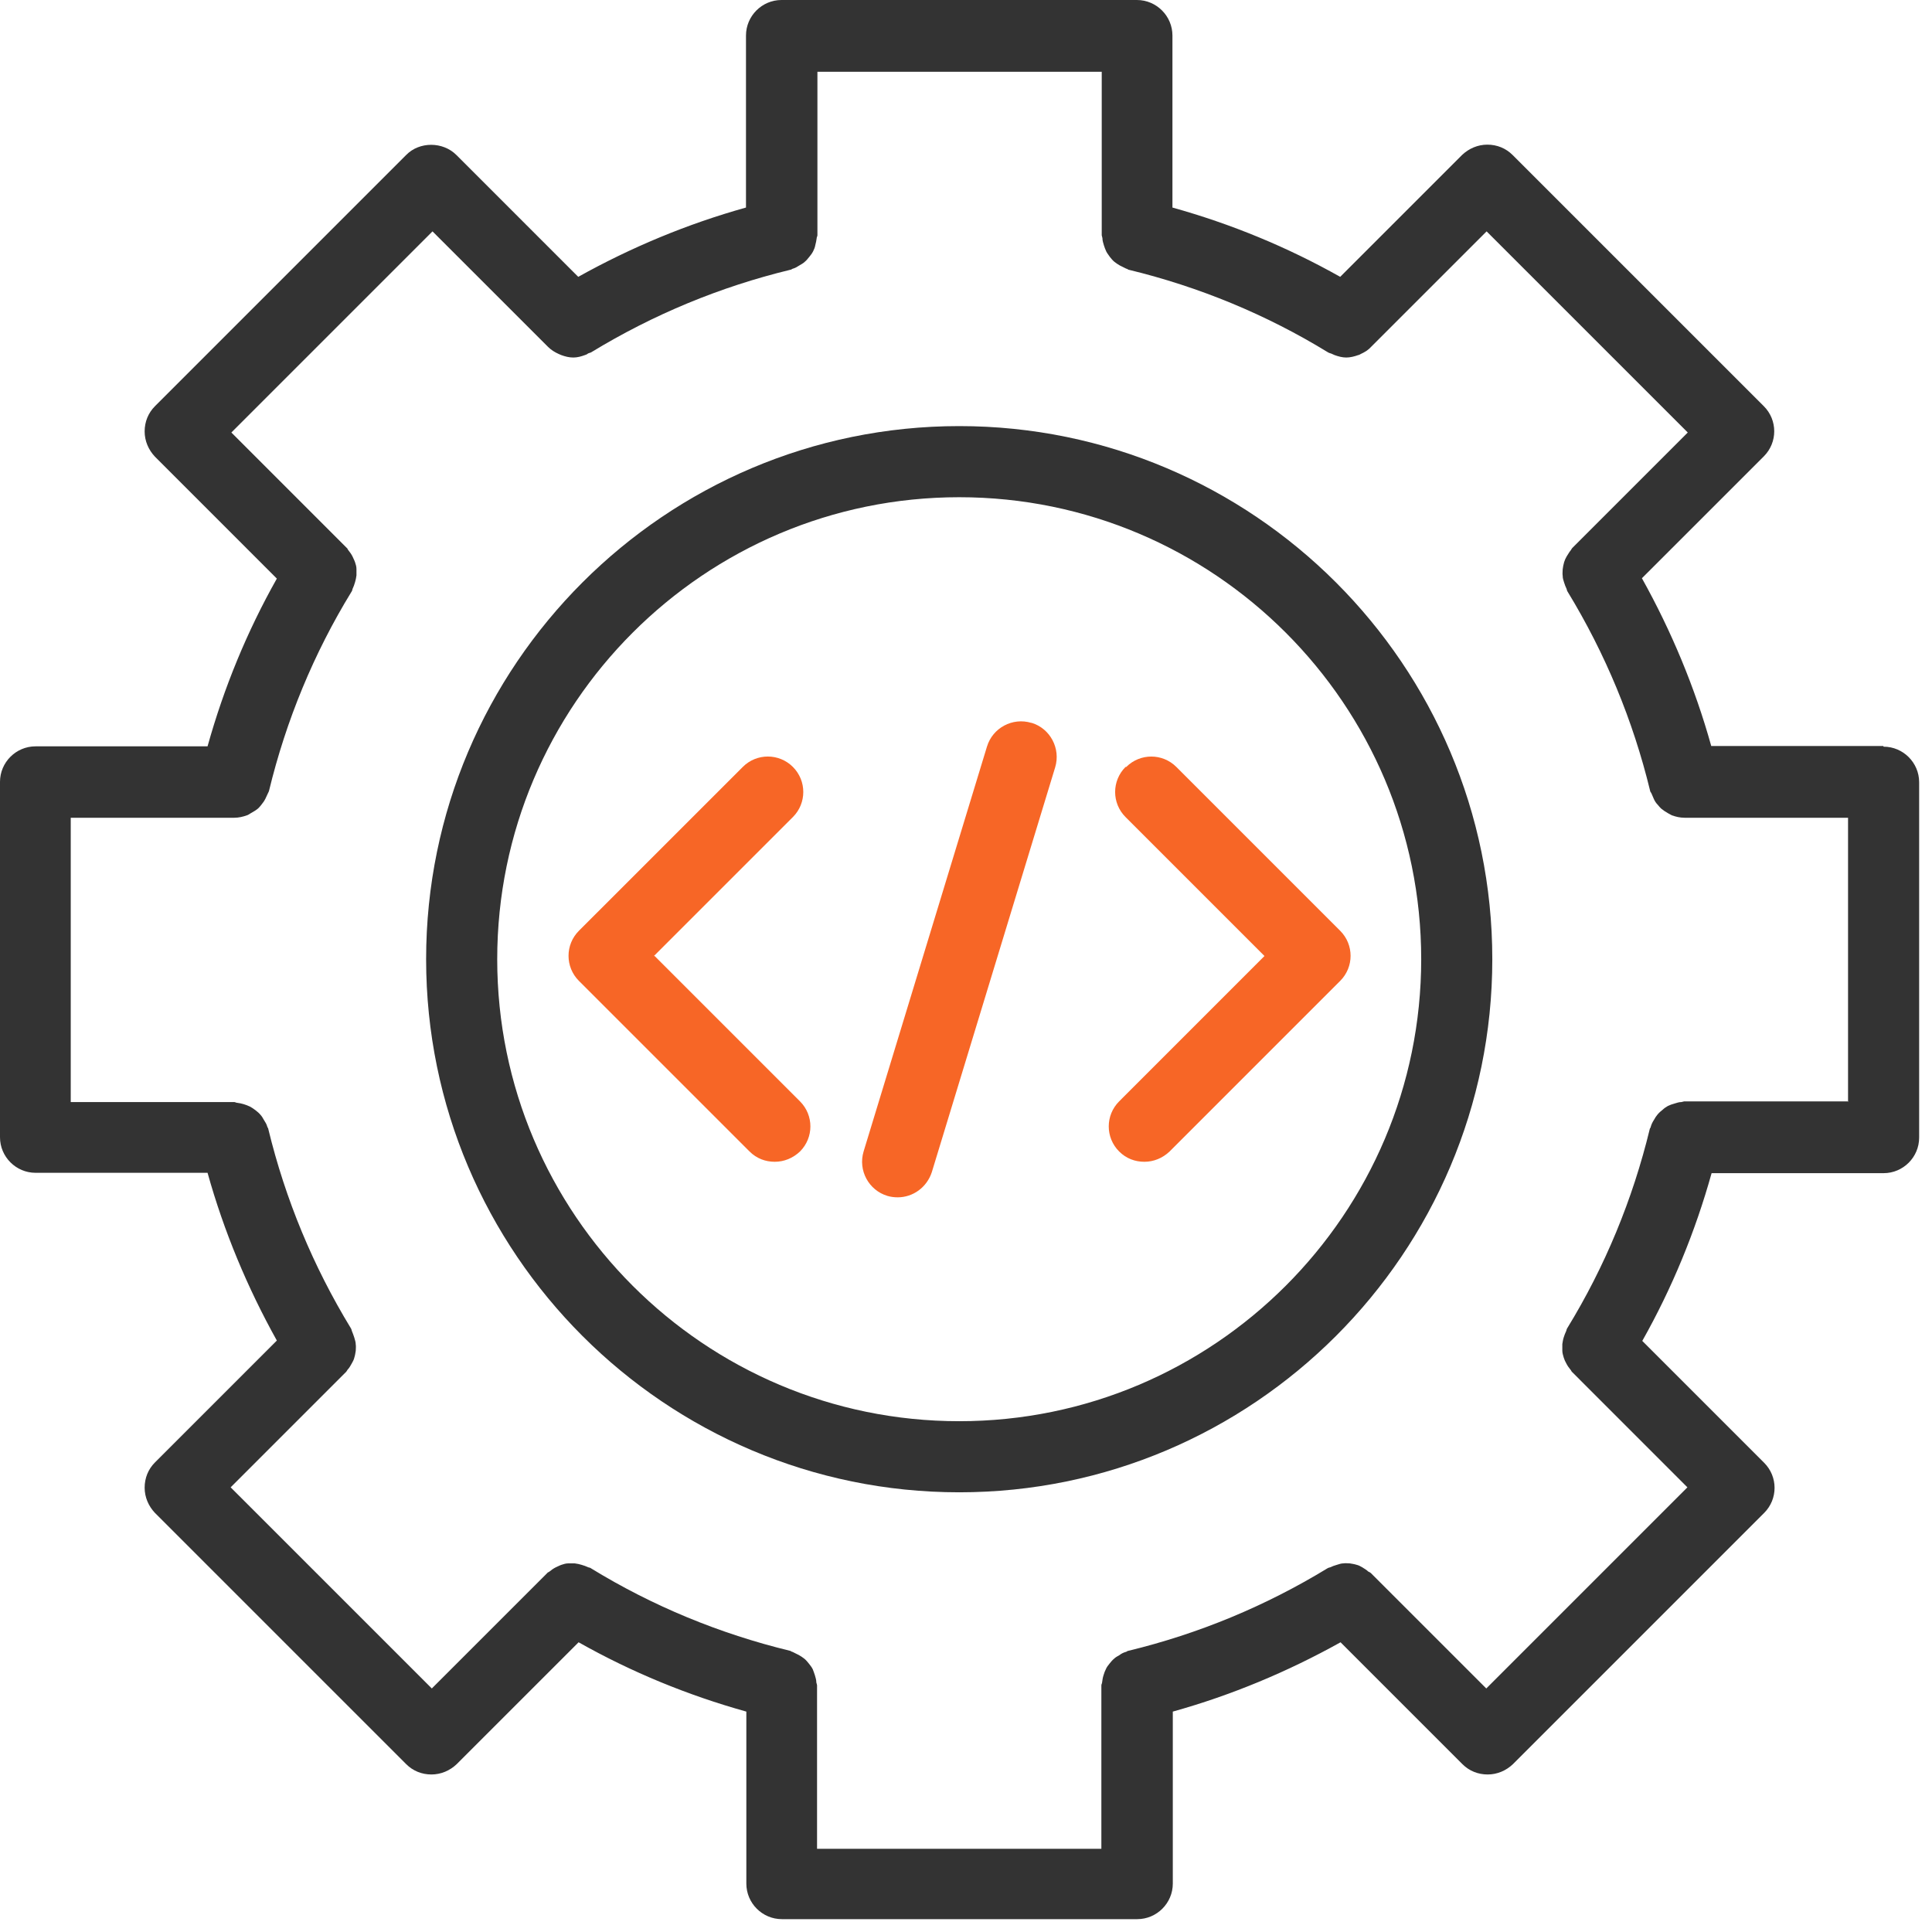
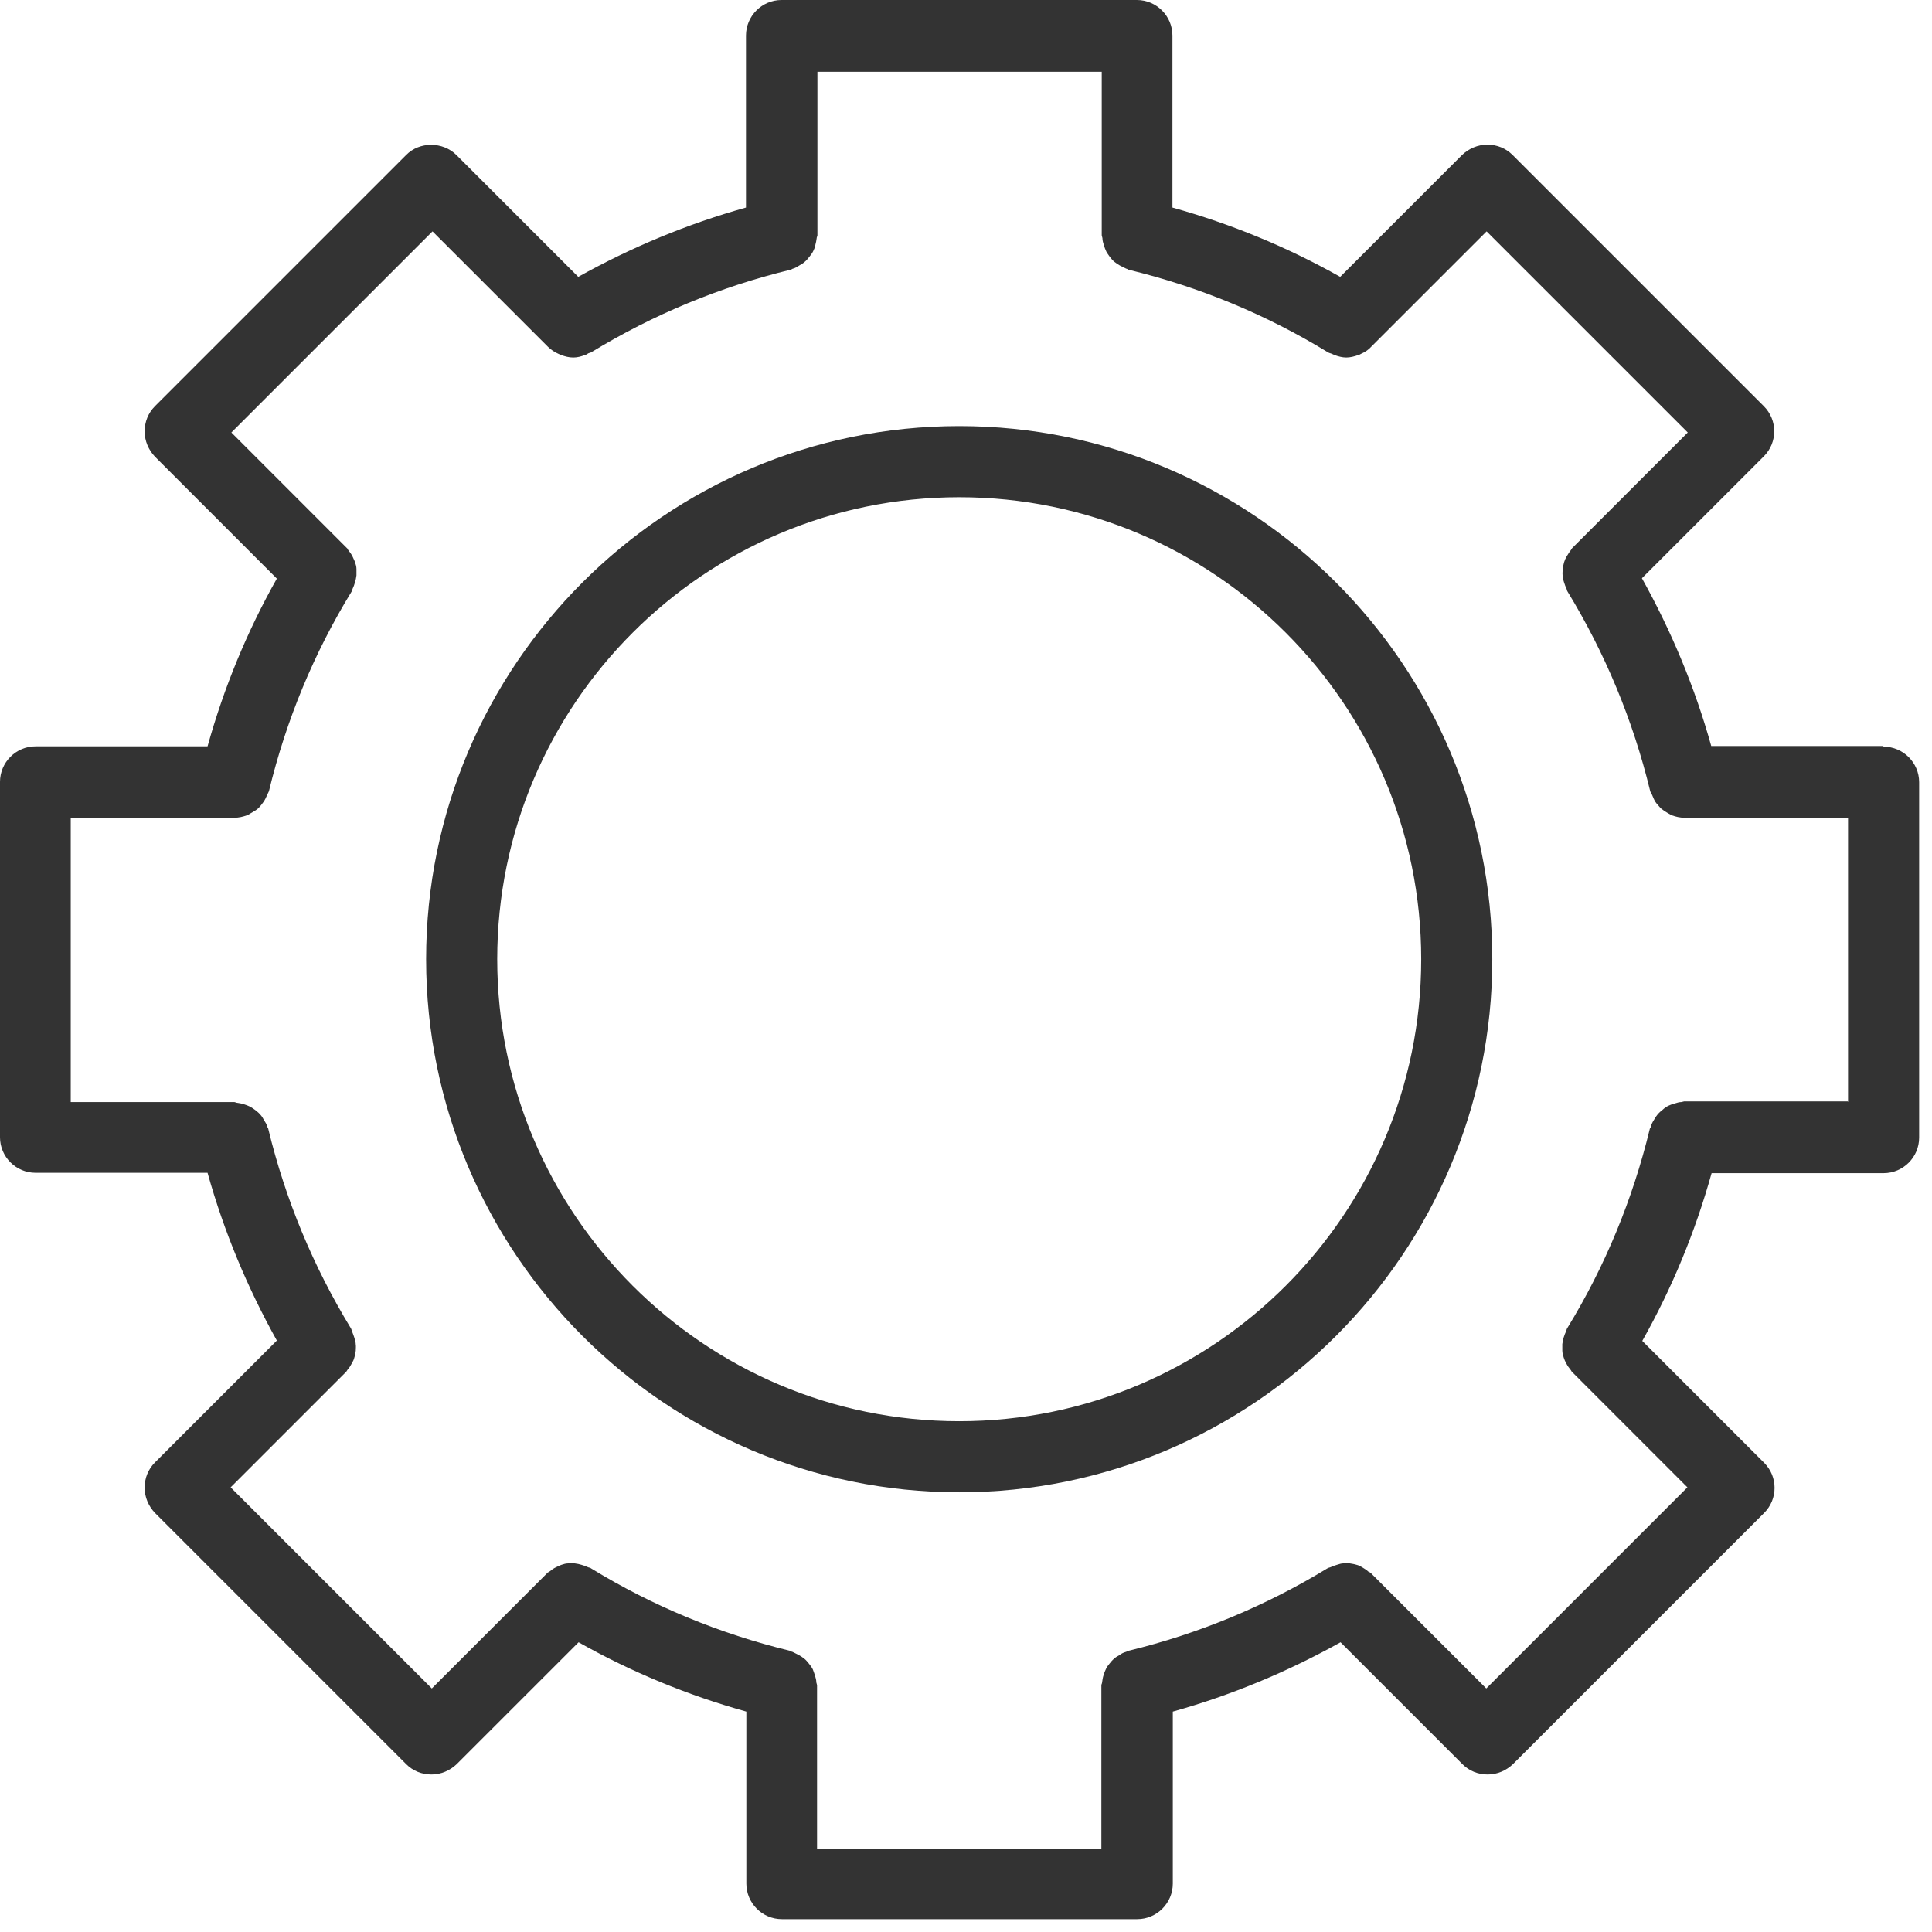
<svg xmlns="http://www.w3.org/2000/svg" width="75" height="75" viewBox="0 0 75 75" fill="none">
  <path d="M73.107 28.959H66.43C65.795 26.682 64.884 24.502 63.739 22.447L68.472 17.715C69.01 17.177 69.01 16.307 68.472 15.769L58.717 6.015C58.455 5.753 58.11 5.615 57.738 5.615C57.365 5.615 57.02 5.767 56.758 6.015L52.026 10.747C49.97 9.588 47.791 8.692 45.514 8.057V1.38C45.514 0.621 44.893 0 44.135 0H30.338C29.579 0 28.959 0.621 28.959 1.38V8.057C26.682 8.692 24.502 9.602 22.447 10.747L17.715 6.015C17.19 5.491 16.28 5.491 15.769 6.015L6.015 15.769C5.753 16.032 5.615 16.376 5.615 16.749C5.615 17.121 5.767 17.466 6.015 17.728L10.747 22.461C9.588 24.516 8.692 26.696 8.057 28.973H1.38C0.621 28.973 0 29.593 0 30.352V44.148C0 44.907 0.621 45.528 1.38 45.528H8.057C8.692 47.804 9.602 49.984 10.747 52.04L6.015 56.772C5.753 57.034 5.615 57.379 5.615 57.752C5.615 58.124 5.767 58.469 6.015 58.731L15.769 68.485C16.032 68.748 16.376 68.885 16.749 68.885C17.121 68.885 17.466 68.734 17.728 68.485L22.461 63.753C24.516 64.912 26.696 65.809 28.973 66.444V73.121C28.973 73.88 29.593 74.501 30.352 74.501H44.148C44.907 74.501 45.528 73.88 45.528 73.121V66.444C47.804 65.809 49.984 64.898 52.04 63.753L56.772 68.485C57.034 68.748 57.379 68.885 57.752 68.885C58.124 68.885 58.469 68.734 58.731 68.485L68.485 58.731C69.023 58.193 69.023 57.324 68.485 56.786L63.753 52.054C64.912 49.998 65.809 47.818 66.444 45.542H73.121C73.88 45.542 74.501 44.921 74.501 44.162V30.366C74.501 29.607 73.88 28.986 73.121 28.986L73.107 28.959ZM71.727 42.755H65.381C65.381 42.755 65.312 42.769 65.271 42.782C65.174 42.782 65.105 42.81 65.009 42.838C64.912 42.865 64.829 42.893 64.746 42.934C64.677 42.976 64.609 43.017 64.553 43.072C64.484 43.127 64.415 43.183 64.346 43.265C64.291 43.334 64.25 43.39 64.208 43.472C64.153 43.555 64.112 43.638 64.084 43.734C64.084 43.776 64.043 43.803 64.043 43.831C63.381 46.563 62.304 49.17 60.842 51.557C60.815 51.598 60.815 51.626 60.801 51.667C60.759 51.75 60.732 51.833 60.704 51.916C60.676 51.998 60.663 52.095 60.649 52.178V52.426C60.649 52.523 60.676 52.605 60.704 52.702C60.732 52.785 60.759 52.854 60.801 52.923C60.842 53.006 60.897 53.088 60.966 53.171C60.994 53.199 60.994 53.226 61.022 53.254L65.505 57.738L57.697 65.546L53.213 61.063C53.213 61.063 53.157 61.021 53.116 61.008C53.047 60.939 52.964 60.897 52.882 60.842C52.813 60.801 52.73 60.759 52.661 60.745C52.578 60.718 52.481 60.704 52.399 60.69C52.316 60.69 52.233 60.676 52.15 60.69C52.068 60.69 51.985 60.718 51.902 60.745C51.805 60.773 51.723 60.801 51.64 60.842C51.599 60.856 51.571 60.856 51.529 60.883C49.129 62.346 46.535 63.422 43.804 64.084C43.762 64.084 43.735 64.126 43.707 64.126C43.61 64.153 43.528 64.195 43.459 64.25C43.39 64.291 43.307 64.332 43.252 64.388C43.183 64.443 43.127 64.512 43.072 64.581C43.017 64.65 42.962 64.719 42.934 64.788C42.893 64.871 42.865 64.939 42.838 65.036C42.81 65.119 42.796 65.215 42.783 65.312C42.783 65.353 42.755 65.381 42.755 65.422V71.769H31.718V65.422C31.718 65.422 31.704 65.353 31.69 65.312C31.69 65.215 31.663 65.133 31.635 65.036C31.608 64.953 31.58 64.871 31.552 64.802C31.511 64.719 31.456 64.65 31.401 64.581C31.346 64.512 31.29 64.443 31.221 64.388C31.152 64.332 31.083 64.291 31.014 64.25L30.766 64.126C30.725 64.126 30.697 64.084 30.669 64.084C27.938 63.422 25.33 62.346 22.944 60.883C22.916 60.856 22.875 60.856 22.833 60.842C22.75 60.801 22.668 60.773 22.571 60.745C22.488 60.718 22.405 60.704 22.309 60.69H22.061C21.964 60.69 21.881 60.718 21.798 60.745C21.716 60.773 21.647 60.814 21.578 60.842C21.495 60.883 21.412 60.939 21.329 61.008C21.302 61.035 21.26 61.035 21.247 61.063L16.763 65.546L8.954 57.738L13.438 53.254C13.438 53.254 13.479 53.199 13.493 53.171C13.562 53.102 13.603 53.019 13.659 52.923C13.7 52.854 13.741 52.771 13.755 52.702C13.783 52.619 13.796 52.523 13.81 52.44C13.81 52.357 13.824 52.274 13.81 52.192C13.81 52.109 13.783 52.026 13.755 51.929C13.727 51.847 13.7 51.764 13.659 51.667C13.645 51.626 13.645 51.598 13.617 51.557C12.155 49.156 11.079 46.563 10.416 43.831C10.416 43.79 10.375 43.762 10.375 43.734C10.347 43.638 10.306 43.569 10.251 43.486C10.209 43.417 10.168 43.334 10.113 43.279C10.058 43.21 9.989 43.155 9.92 43.1C9.851 43.045 9.782 43.003 9.713 42.962C9.63 42.92 9.547 42.893 9.464 42.865C9.382 42.838 9.299 42.824 9.202 42.81C9.161 42.81 9.133 42.782 9.092 42.782H2.746V31.745H9.092C9.271 31.745 9.437 31.704 9.589 31.649C9.644 31.635 9.685 31.594 9.74 31.566C9.837 31.511 9.934 31.456 10.016 31.387C10.058 31.345 10.099 31.304 10.14 31.249C10.209 31.166 10.265 31.083 10.306 31C10.334 30.945 10.361 30.876 10.389 30.821C10.403 30.78 10.43 30.752 10.444 30.697C11.106 27.965 12.182 25.358 13.645 22.971C13.672 22.943 13.672 22.902 13.686 22.861C13.727 22.778 13.755 22.695 13.783 22.599C13.81 22.516 13.824 22.433 13.838 22.336V22.088C13.838 21.991 13.81 21.909 13.783 21.826C13.755 21.743 13.714 21.674 13.686 21.605C13.645 21.522 13.589 21.44 13.521 21.357C13.493 21.329 13.493 21.288 13.465 21.274L8.982 16.79L16.79 8.982L21.274 13.465C21.398 13.589 21.536 13.672 21.688 13.741C21.716 13.755 21.757 13.769 21.785 13.783C21.936 13.838 22.088 13.879 22.254 13.879C22.419 13.879 22.557 13.838 22.709 13.783C22.75 13.769 22.792 13.755 22.819 13.727C22.861 13.7 22.916 13.7 22.957 13.672C25.358 12.21 27.951 11.134 30.683 10.472C30.725 10.472 30.752 10.43 30.78 10.43C30.876 10.402 30.945 10.361 31.028 10.306C31.097 10.264 31.18 10.223 31.235 10.168C31.304 10.113 31.359 10.044 31.414 9.975C31.47 9.906 31.525 9.837 31.566 9.754C31.608 9.671 31.635 9.602 31.649 9.52C31.677 9.423 31.69 9.34 31.704 9.244C31.704 9.202 31.732 9.175 31.732 9.133V2.787H42.769V9.133C42.769 9.133 42.783 9.202 42.796 9.244C42.796 9.34 42.824 9.423 42.852 9.52C42.879 9.602 42.907 9.685 42.948 9.768C42.99 9.851 43.045 9.906 43.086 9.975C43.141 10.044 43.197 10.113 43.266 10.168C43.334 10.223 43.404 10.265 43.472 10.306L43.721 10.43C43.762 10.43 43.79 10.472 43.817 10.472C46.549 11.134 49.157 12.21 51.543 13.672C51.585 13.7 51.64 13.714 51.681 13.727C51.723 13.741 51.764 13.769 51.805 13.783C51.957 13.838 52.109 13.879 52.261 13.879C52.413 13.879 52.578 13.838 52.73 13.783C52.757 13.783 52.799 13.755 52.826 13.741C52.978 13.672 53.116 13.589 53.226 13.465L57.71 8.982L65.519 16.79L61.035 21.274C61.035 21.274 60.994 21.329 60.98 21.357C60.911 21.44 60.87 21.522 60.815 21.605C60.773 21.674 60.745 21.743 60.718 21.826C60.69 21.922 60.676 22.005 60.663 22.102C60.663 22.185 60.649 22.267 60.663 22.35C60.663 22.447 60.69 22.529 60.718 22.612C60.745 22.695 60.773 22.778 60.815 22.861C60.828 22.902 60.828 22.93 60.856 22.971C62.318 25.372 63.394 27.965 64.057 30.697C64.057 30.738 64.098 30.766 64.112 30.807C64.139 30.876 64.167 30.931 64.195 31C64.236 31.097 64.291 31.18 64.36 31.249C64.401 31.304 64.443 31.345 64.484 31.387C64.567 31.456 64.65 31.511 64.746 31.566C64.802 31.594 64.843 31.621 64.898 31.649C65.05 31.704 65.216 31.745 65.395 31.745H71.741V42.782L71.727 42.755Z" fill="#333333" />
-   <path d="M25.385 37.112L30.78 31.718C31.318 31.18 31.318 30.31 30.78 29.772C30.242 29.234 29.372 29.234 28.835 29.772L22.474 36.132C21.936 36.67 21.936 37.54 22.474 38.078L29.097 44.7C29.373 44.976 29.718 45.1 30.076 45.1C30.435 45.1 30.78 44.962 31.056 44.7C31.594 44.162 31.594 43.293 31.056 42.755L25.413 37.112H25.385Z" fill="#F76626" />
-   <path d="M43.693 29.773C43.155 30.311 43.155 31.18 43.693 31.718L49.087 37.112L43.445 42.755C42.907 43.293 42.907 44.162 43.445 44.7C43.721 44.976 44.065 45.1 44.424 45.1C44.783 45.1 45.128 44.962 45.404 44.7L52.026 38.078C52.564 37.54 52.564 36.671 52.026 36.133L45.666 29.773C45.128 29.235 44.259 29.235 43.721 29.773H43.693Z" fill="#F76626" />
-   <path d="M40.037 28.062C39.306 27.841 38.533 28.255 38.313 28.986L33.525 44.7C33.305 45.431 33.719 46.204 34.45 46.425C34.588 46.466 34.726 46.48 34.85 46.48C35.443 46.48 35.981 46.093 36.174 45.5L40.962 29.786C41.182 29.055 40.769 28.282 40.051 28.062H40.037Z" fill="#F76626" />
  <path d="M37.237 16.541C25.827 16.541 16.542 25.827 16.542 37.236C16.542 48.646 25.827 57.931 37.237 57.931C48.646 57.931 57.931 48.646 57.931 37.236C57.931 25.827 48.646 16.541 37.237 16.541ZM37.237 55.171C27.345 55.171 19.302 47.128 19.302 37.236C19.302 27.345 27.345 19.302 37.237 19.302C47.128 19.302 55.171 27.345 55.171 37.236C55.171 47.128 47.128 55.171 37.237 55.171Z" fill="#333333" />
</svg>